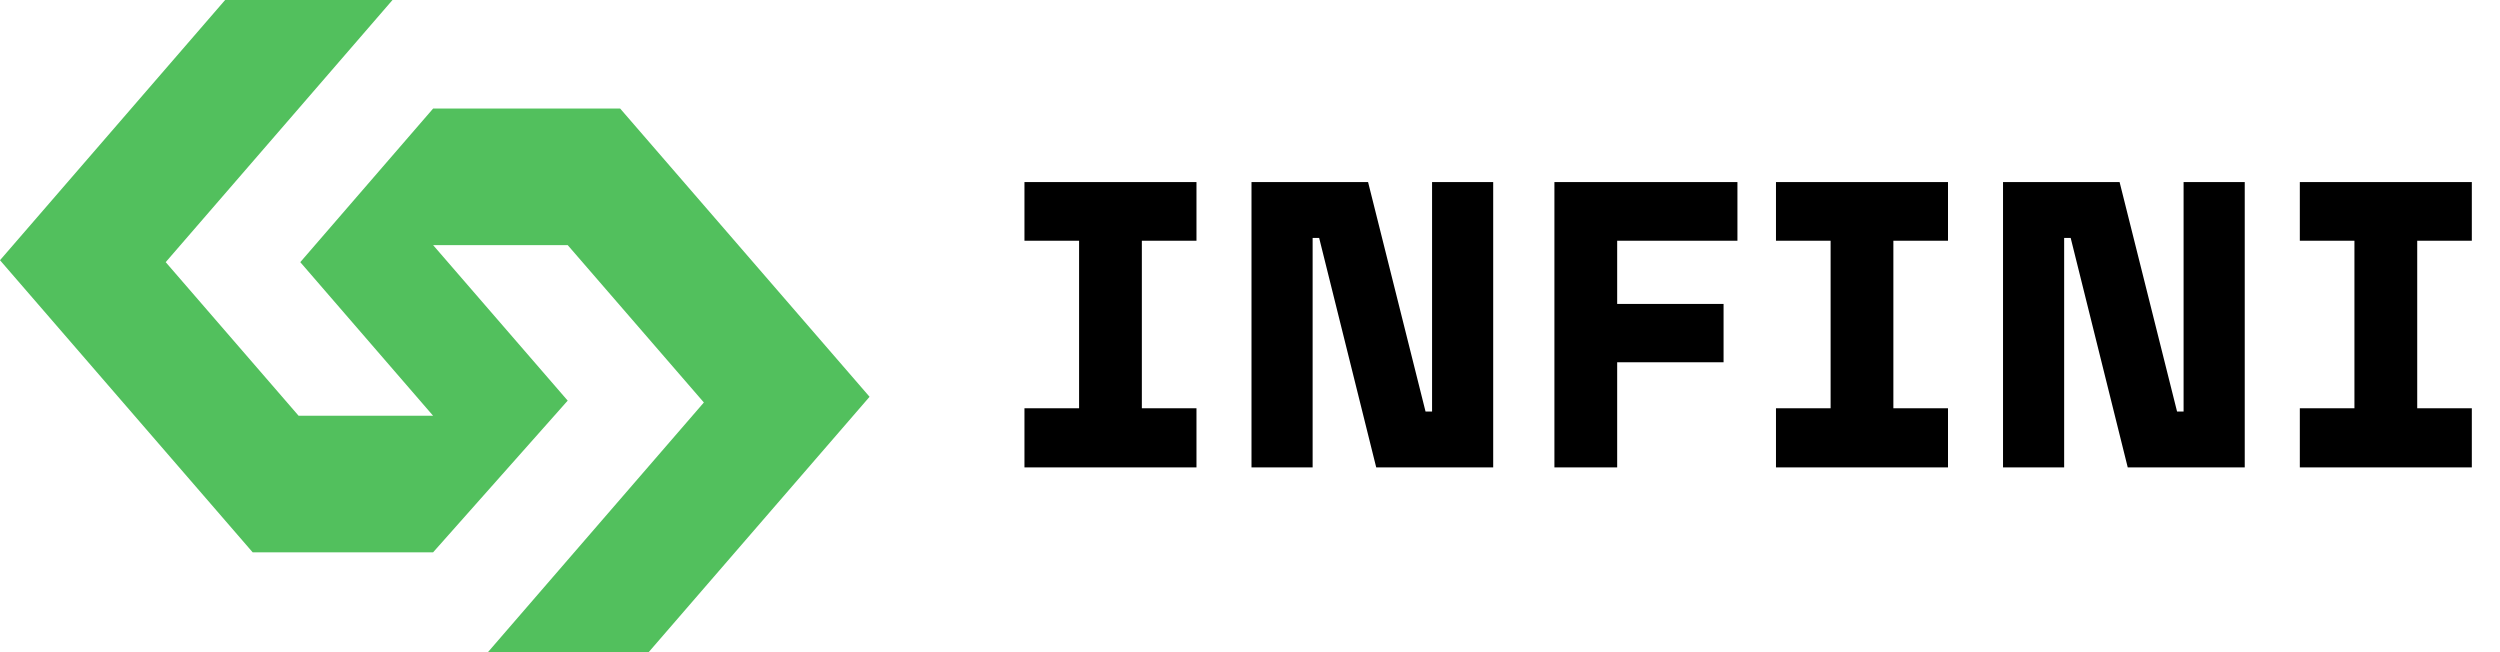
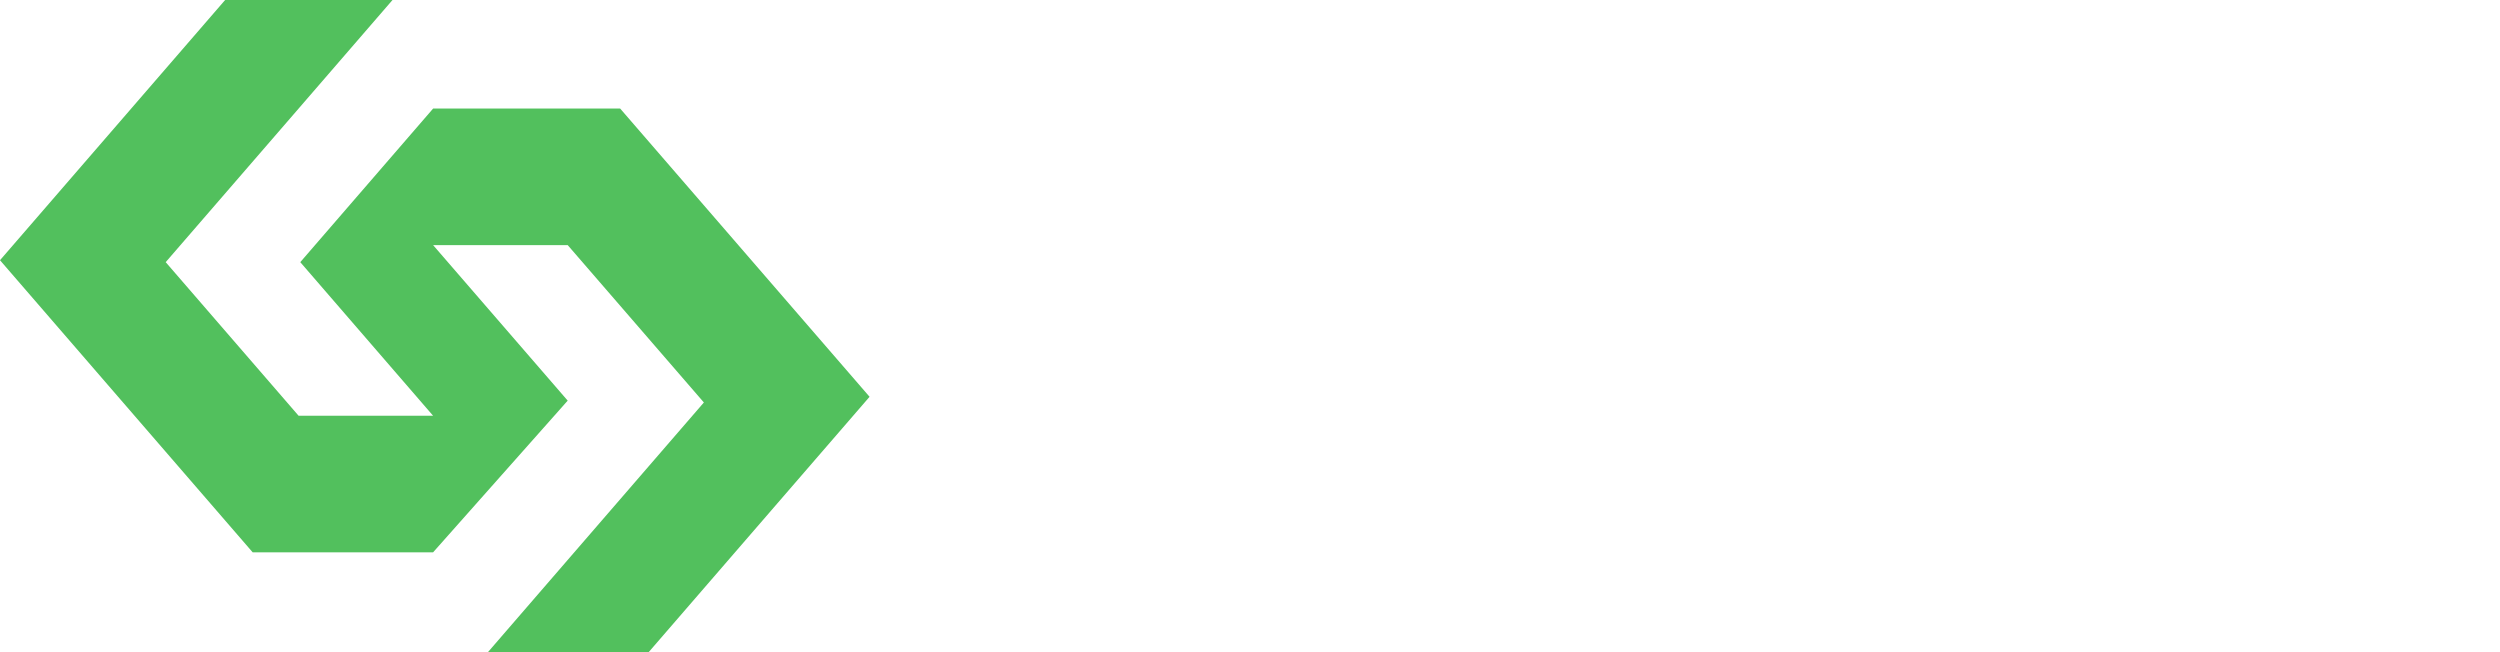
<svg xmlns="http://www.w3.org/2000/svg" viewBox="0 0 115 30" fill="none">
  <path d="M28.528 4.994H19.923L13.813 12.059L19.923 19.125H13.736L7.622 12.059L13.736 4.994L18.055 0L10.356 0L0 11.97L11.622 25.406H19.923L26.114 18.429L19.923 11.275H26.114L32.378 18.514L22.444 30H29.838L40 18.252L28.528 4.994Z" fill="#52C05D" />
-   <path d="M47.125 21.5V18.781H49.638V11.075H47.125V8.375H55.038V11.075H52.525V18.781H55.038V21.5H47.125ZM57.569 21.5V8.375H62.931L65.575 18.931H65.875V8.375H68.687V21.5H63.306L60.681 10.944H60.381V21.5H57.569ZM71.503 21.5V8.375H79.922V11.075H74.39V13.981H79.284V16.663H74.39V21.5H71.503ZM81.695 21.5V18.781H84.208V11.075H81.695V8.375H89.608V11.075H87.095V18.781H89.608V21.5H81.695ZM92.139 21.5V8.375H97.501L100.145 18.931H100.445V8.375H103.258V21.5H97.876L95.251 10.944H94.951V21.5H92.139ZM105.792 21.5V18.781H108.304V11.075H105.792V8.375H113.704V11.075H111.192V18.781H113.704V21.5H105.792Z" fill="black" />
</svg>